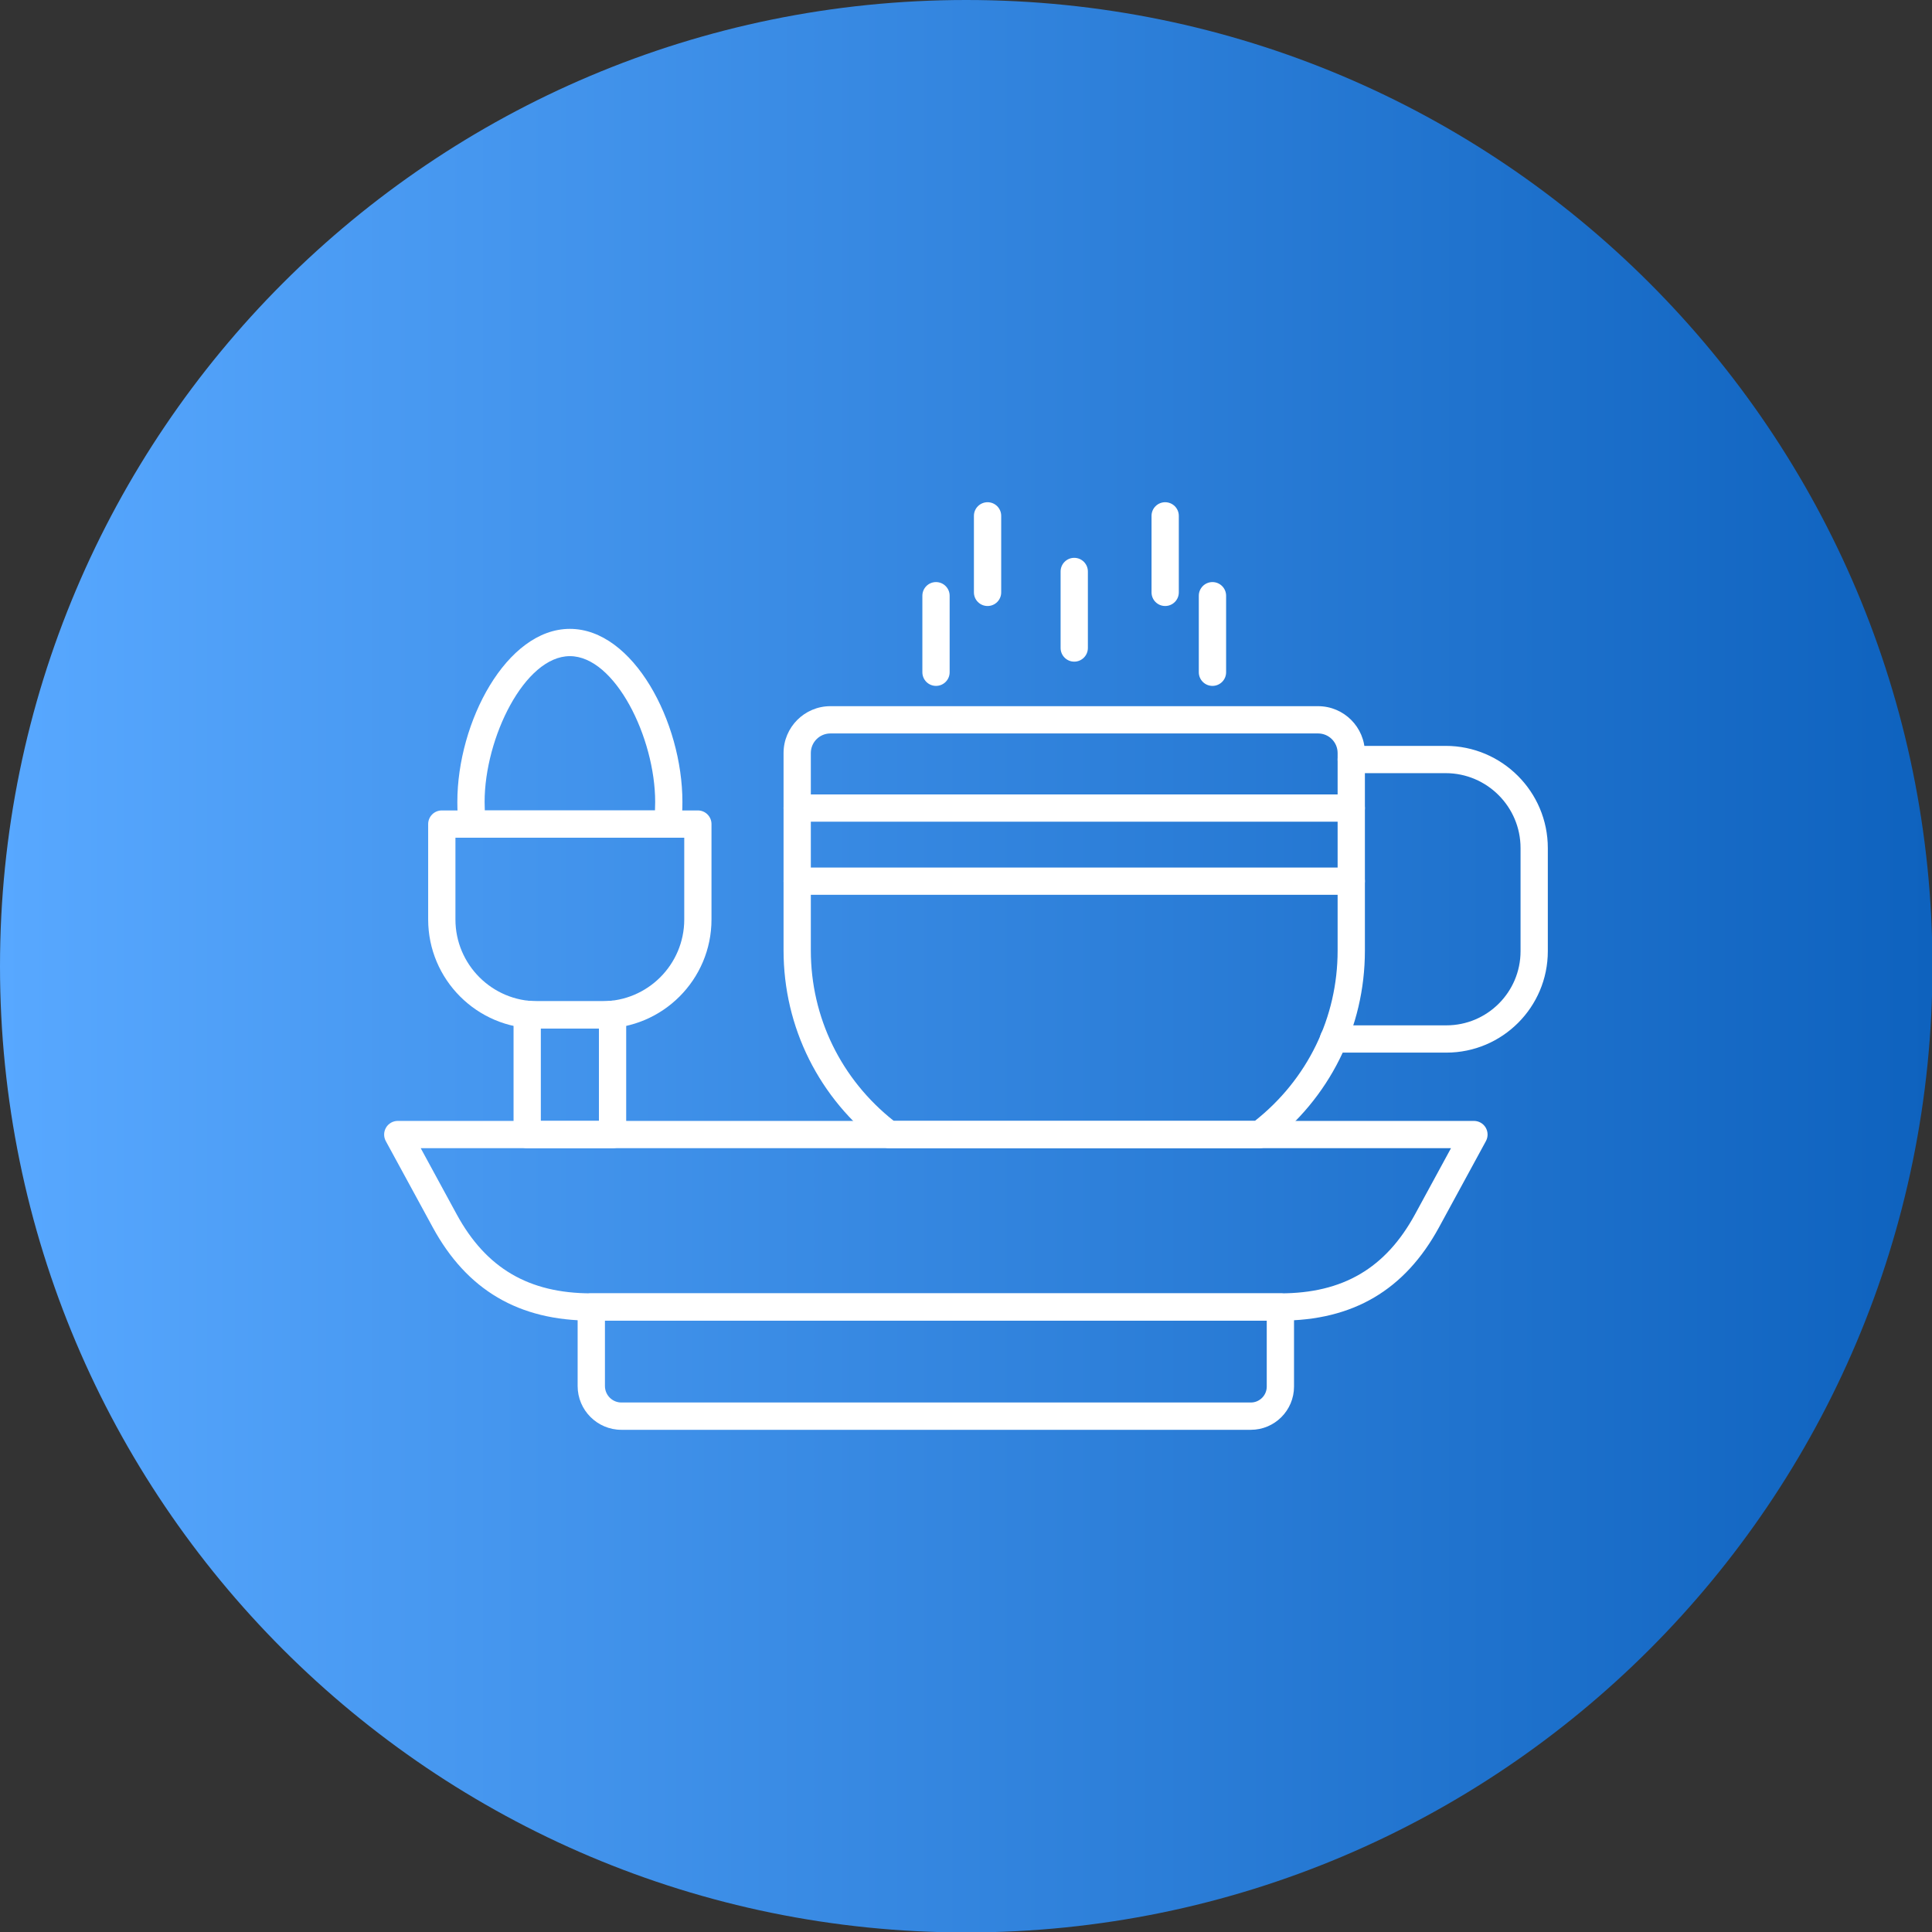
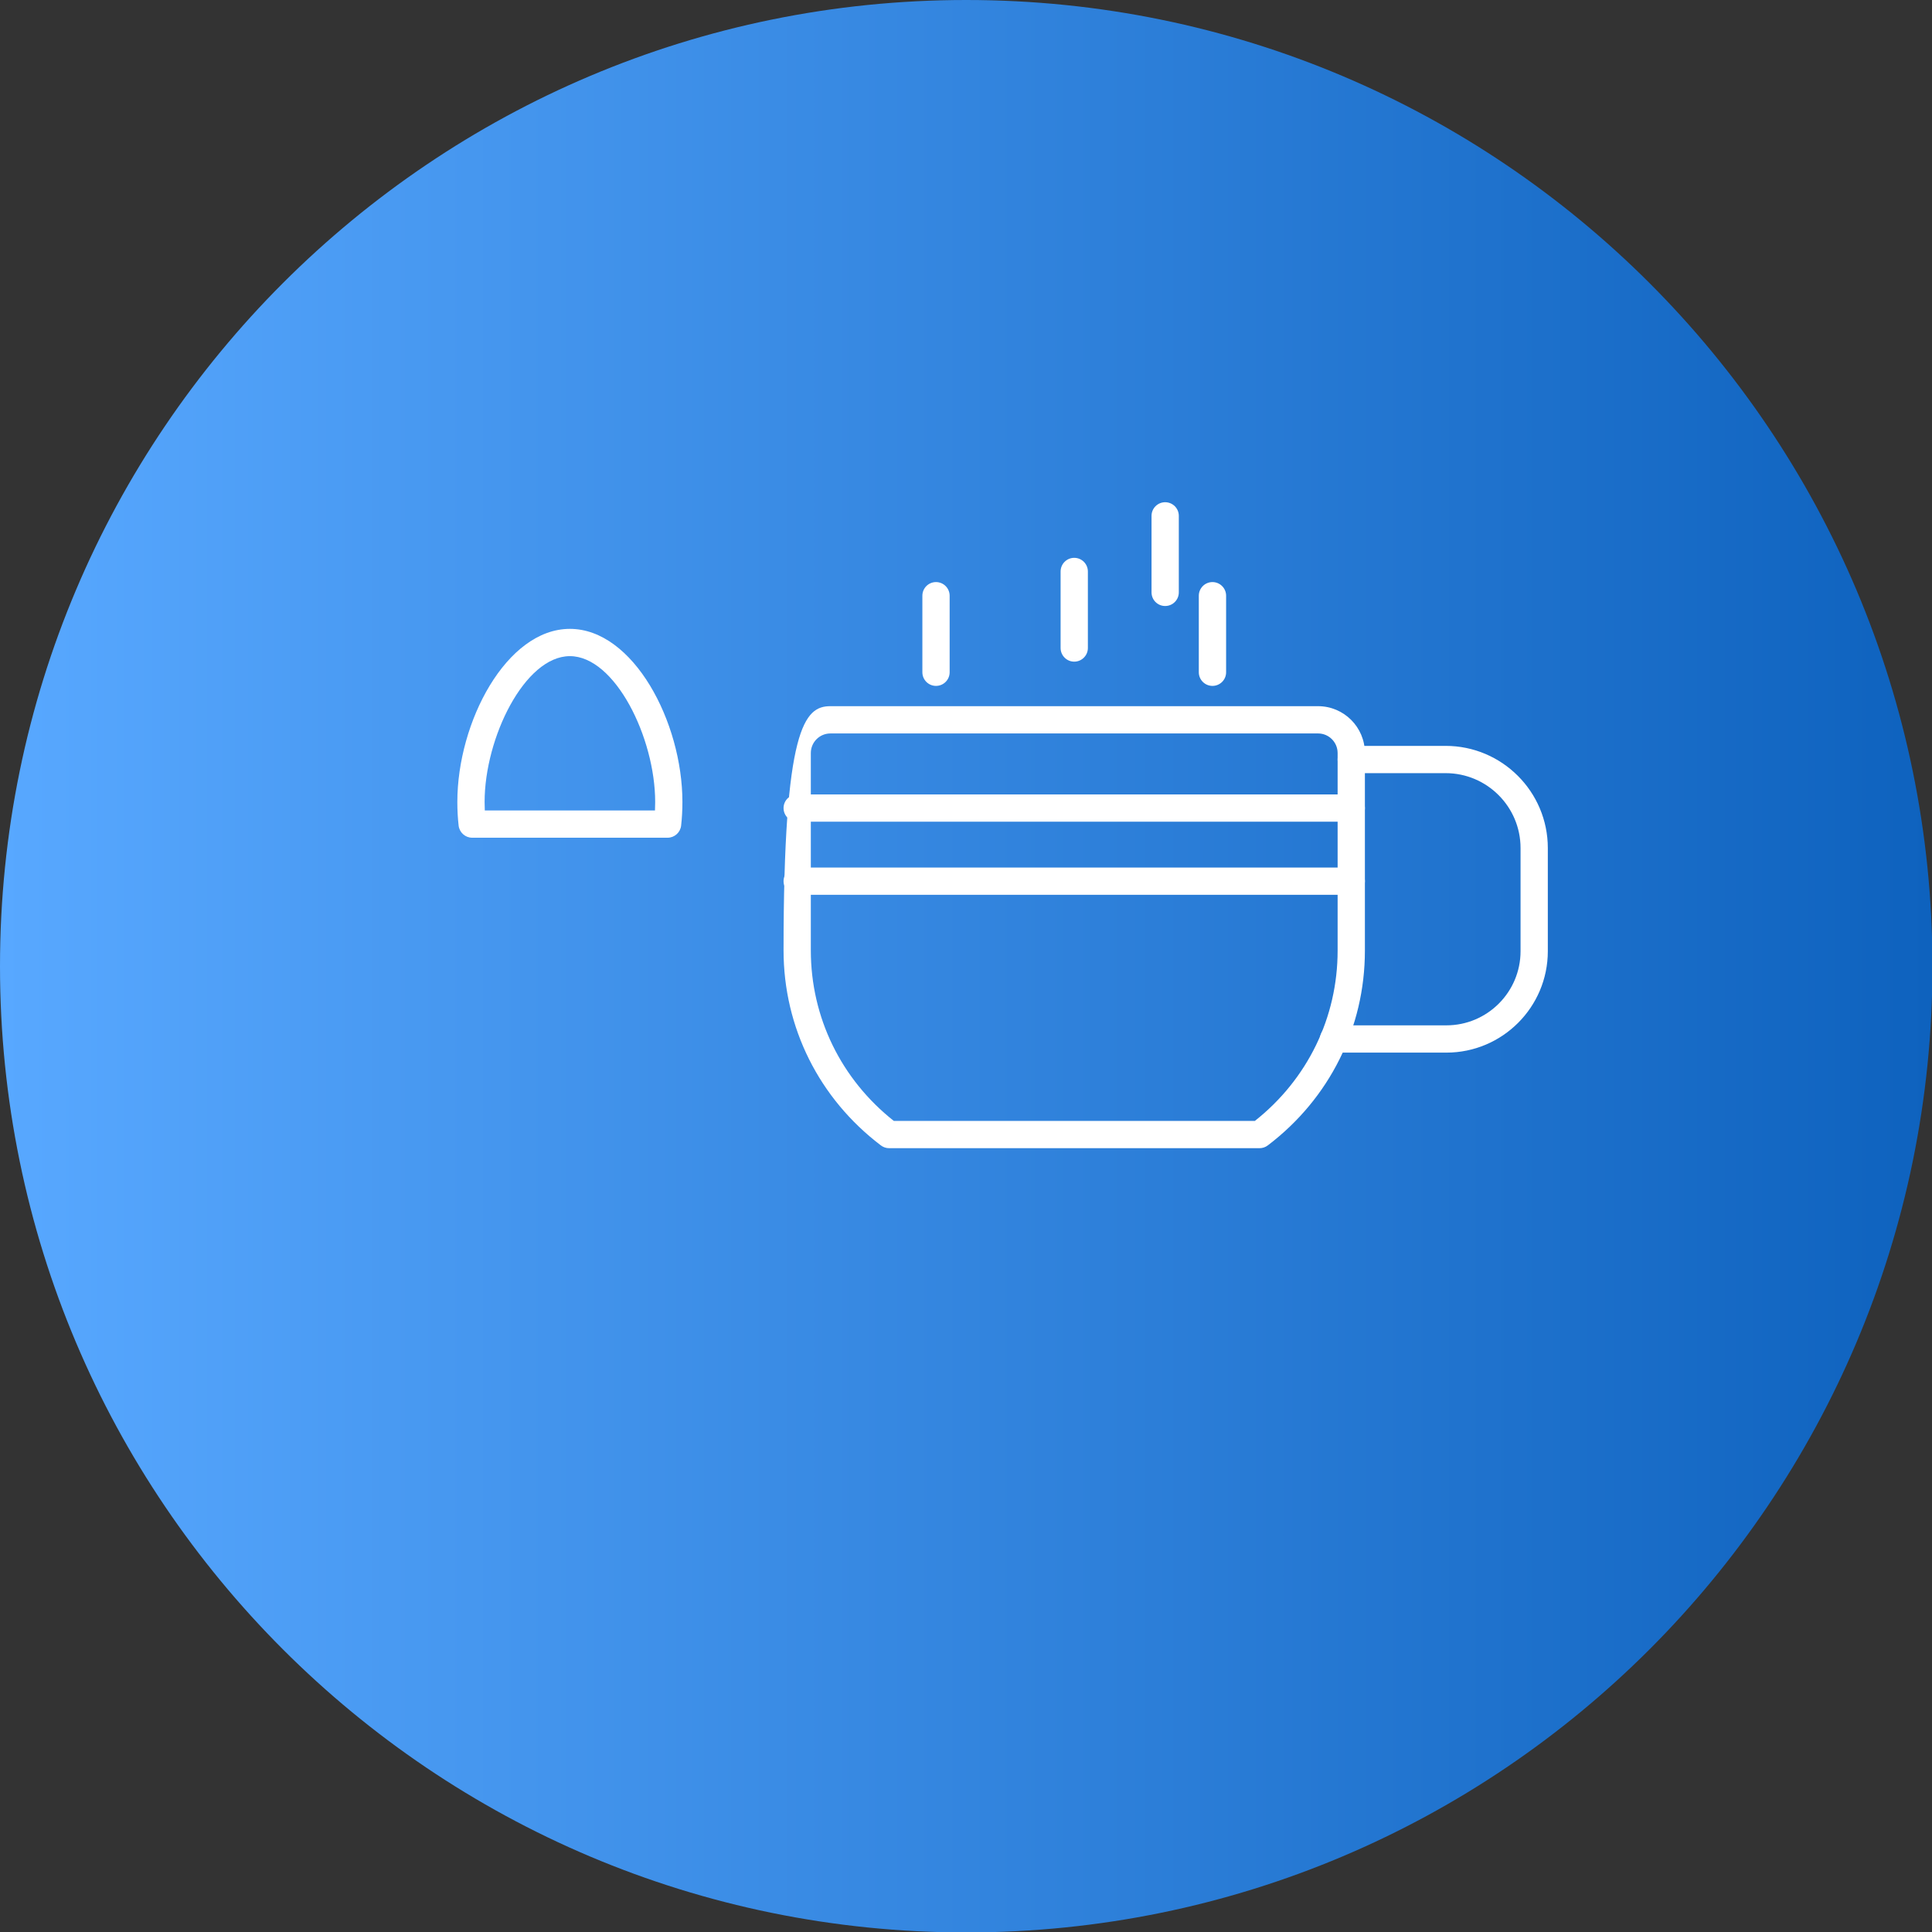
<svg xmlns="http://www.w3.org/2000/svg" width="60" height="60" viewBox="0 0 60 60" fill="none">
  <rect x="0" y="0" width="60" height="60" fill="#333333" stroke="none" />
  <g clip-path="url(#clip0_15_15297)">
    <path d="M30.007 60.014C46.58 60.014 60.014 46.58 60.014 30.007C60.014 13.435 46.58 0 30.007 0C13.435 0 0 13.435 0 30.007C0 46.58 13.435 60.014 30.007 60.014Z" fill="url(#paint0_linear_15_15297)" />
-     <path fill-rule="evenodd" clip-rule="evenodd" d="M39.116 35.658H27.613C27.521 35.658 27.431 35.628 27.357 35.572C25.436 34.114 24.334 31.906 24.334 29.513L24.334 23.386C24.334 22.583 24.987 21.931 25.789 21.931H40.933C41.736 21.931 42.388 22.583 42.388 23.386V29.524C42.388 31.912 41.289 34.117 39.372 35.572C39.298 35.628 39.209 35.658 39.116 35.658ZM27.758 34.811H38.971C40.607 33.518 41.541 31.598 41.541 29.523V23.386C41.541 23.05 41.269 22.778 40.934 22.778H25.789C25.454 22.778 25.181 23.05 25.181 23.386V29.514C25.181 31.593 26.119 33.515 27.758 34.811Z" fill="white" />
+     <path fill-rule="evenodd" clip-rule="evenodd" d="M39.116 35.658H27.613C27.521 35.658 27.431 35.628 27.357 35.572C25.436 34.114 24.334 31.906 24.334 29.513C24.334 22.583 24.987 21.931 25.789 21.931H40.933C41.736 21.931 42.388 22.583 42.388 23.386V29.524C42.388 31.912 41.289 34.117 39.372 35.572C39.298 35.628 39.209 35.658 39.116 35.658ZM27.758 34.811H38.971C40.607 33.518 41.541 31.598 41.541 29.523V23.386C41.541 23.05 41.269 22.778 40.934 22.778H25.789C25.454 22.778 25.181 23.05 25.181 23.386V29.514C25.181 31.593 26.119 33.515 27.758 34.811Z" fill="white" />
    <path fill-rule="evenodd" clip-rule="evenodd" d="M44.919 32.69H41.416C41.182 32.69 40.992 32.5 40.992 32.267C40.992 32.033 41.182 31.843 41.416 31.843H44.919C46.189 31.843 47.222 30.81 47.222 29.541L47.222 26.337C47.222 25.054 46.178 24.011 44.896 24.011L41.964 24.011C41.73 24.011 41.541 23.821 41.541 23.588C41.541 23.354 41.731 23.164 41.964 23.164H44.896C46.645 23.164 48.069 24.587 48.069 26.337V29.541C48.069 31.277 46.656 32.69 44.919 32.69Z" fill="white" />
    <path fill-rule="evenodd" clip-rule="evenodd" d="M37.654 21.301C37.42 21.301 37.23 21.111 37.23 20.878V18.501C37.23 18.267 37.42 18.077 37.654 18.077C37.888 18.077 38.078 18.267 38.078 18.501V20.878C38.078 21.112 37.888 21.301 37.654 21.301Z" fill="white" />
    <path fill-rule="evenodd" clip-rule="evenodd" d="M29.068 21.301C28.834 21.301 28.645 21.111 28.645 20.878V18.501C28.645 18.267 28.834 18.077 29.068 18.077C29.302 18.077 29.492 18.267 29.492 18.501V20.878C29.492 21.112 29.302 21.301 29.068 21.301Z" fill="white" />
    <path fill-rule="evenodd" clip-rule="evenodd" d="M36.185 18.82C35.952 18.82 35.762 18.631 35.762 18.397V16.02C35.762 15.786 35.952 15.597 36.185 15.597C36.419 15.597 36.609 15.786 36.609 16.02V18.397C36.609 18.631 36.419 18.82 36.185 18.82Z" fill="white" />
-     <path fill-rule="evenodd" clip-rule="evenodd" d="M30.67 18.82C30.436 18.82 30.246 18.631 30.246 18.397V16.02C30.246 15.786 30.436 15.597 30.67 15.597C30.903 15.597 31.093 15.786 31.093 16.02V18.397C31.093 18.631 30.903 18.82 30.67 18.82Z" fill="white" />
    <path fill-rule="evenodd" clip-rule="evenodd" d="M33.361 20.548C33.127 20.548 32.938 20.358 32.938 20.124V17.748C32.938 17.514 33.127 17.324 33.361 17.324C33.595 17.324 33.785 17.514 33.785 17.748V20.124C33.785 20.358 33.595 20.548 33.361 20.548Z" fill="white" />
    <path fill-rule="evenodd" clip-rule="evenodd" d="M41.965 25.519H24.758C24.524 25.519 24.334 25.33 24.334 25.096C24.334 24.862 24.524 24.672 24.758 24.672H41.965C42.198 24.672 42.388 24.862 42.388 25.096C42.388 25.33 42.199 25.519 41.965 25.519Z" fill="white" />
    <path fill-rule="evenodd" clip-rule="evenodd" d="M41.965 27.789H24.758C24.524 27.789 24.334 27.599 24.334 27.365C24.334 27.132 24.524 26.942 24.758 26.942H41.965C42.198 26.942 42.388 27.132 42.388 27.365C42.388 27.599 42.199 27.789 41.965 27.789Z" fill="white" />
-     <path fill-rule="evenodd" clip-rule="evenodd" d="M39.764 41.013H18.364C16.111 41.013 14.5 40.065 13.439 38.115L11.981 35.437C11.91 35.306 11.913 35.147 11.989 35.018C12.065 34.89 12.204 34.811 12.353 34.811L45.775 34.811C45.924 34.811 46.063 34.89 46.139 35.018C46.215 35.147 46.218 35.306 46.147 35.437L44.69 38.115C43.628 40.065 42.017 41.013 39.764 41.013ZM13.066 35.658L14.182 37.71C15.094 39.386 16.423 40.166 18.364 40.166H39.764C41.705 40.166 43.033 39.386 43.946 37.71L45.062 35.658H13.066Z" fill="white" />
-     <path fill-rule="evenodd" clip-rule="evenodd" d="M18.71 31.941H16.683C14.816 31.941 13.297 30.422 13.297 28.555V25.593C13.297 25.359 13.487 25.169 13.72 25.169H21.673C21.907 25.169 22.096 25.359 22.096 25.593V28.555C22.096 30.422 20.578 31.941 18.71 31.941ZM14.144 26.016V28.555C14.144 29.955 15.283 31.094 16.683 31.094H18.711C20.111 31.094 21.25 29.955 21.25 28.555V26.016H14.144Z" fill="white" />
-     <path fill-rule="evenodd" clip-rule="evenodd" d="M19.024 35.658H16.373C16.139 35.658 15.949 35.469 15.949 35.235V31.501C15.949 31.381 16 31.267 16.09 31.187C16.179 31.106 16.298 31.067 16.417 31.08C16.505 31.09 16.594 31.095 16.684 31.095H18.712C18.802 31.095 18.891 31.09 18.979 31.08C19.097 31.066 19.218 31.106 19.307 31.187C19.396 31.267 19.447 31.381 19.447 31.501V35.235C19.447 35.469 19.257 35.658 19.024 35.658ZM16.796 34.811H18.6V31.941H16.796V34.811Z" fill="white" />
    <path fill-rule="evenodd" clip-rule="evenodd" d="M20.732 26.016H14.664C14.449 26.016 14.268 25.854 14.243 25.64C14.216 25.401 14.203 25.154 14.203 24.906C14.203 22.42 15.73 19.53 17.698 19.53C19.667 19.53 21.193 22.42 21.193 24.906C21.193 25.155 21.18 25.402 21.153 25.64C21.129 25.854 20.948 26.016 20.732 26.016ZM15.056 25.169H20.341C20.345 25.082 20.347 24.994 20.347 24.906C20.347 22.91 19.1 20.377 17.698 20.377C16.297 20.377 15.05 22.91 15.05 24.906C15.05 24.994 15.052 25.082 15.056 25.169Z" fill="white" />
-     <path fill-rule="evenodd" clip-rule="evenodd" d="M38.846 44.404H19.298C18.549 44.404 17.939 43.794 17.939 43.045V40.59C17.939 40.356 18.129 40.166 18.363 40.166H39.764C39.997 40.166 40.187 40.356 40.187 40.59V43.062C40.187 43.802 39.586 44.404 38.846 44.404ZM18.787 41.013V43.044C18.787 43.327 19.016 43.556 19.298 43.556H38.846C39.118 43.556 39.34 43.334 39.34 43.062V41.013L18.787 41.013Z" fill="white" />
  </g>
  <defs>
    <linearGradient id="paint0_linear_15_15297" x1="0" y1="30.007" x2="59.993" y2="30.007" gradientUnits="userSpaceOnUse">
      <stop stop-color="#58A8FF" />
      <stop offset="1" stop-color="#0E62BE" />
    </linearGradient>
    <clipPath id="clip0_15_15297">
      <rect width="60" height="60" fill="white" />
    </clipPath>
  </defs>
</svg>